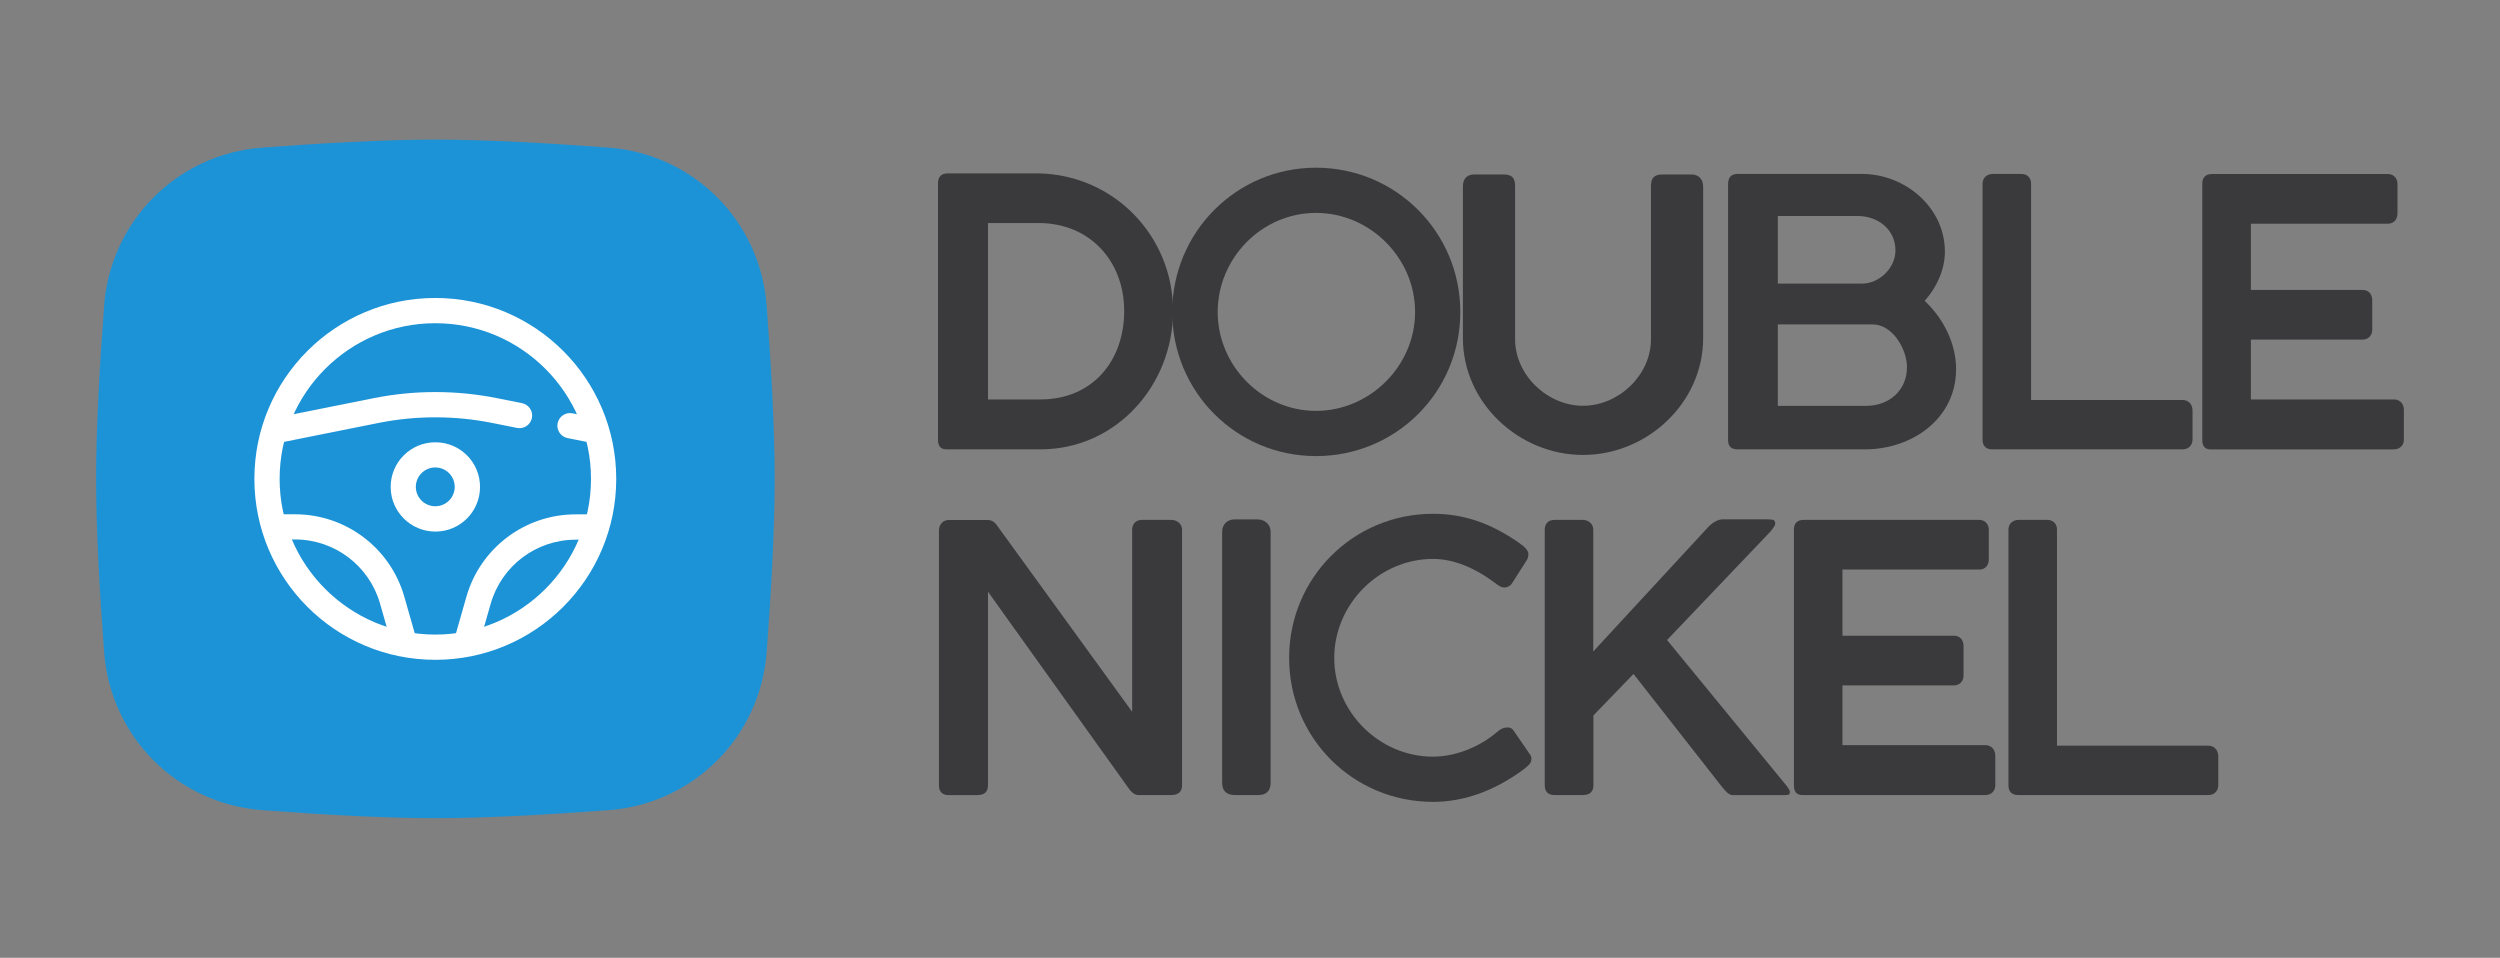
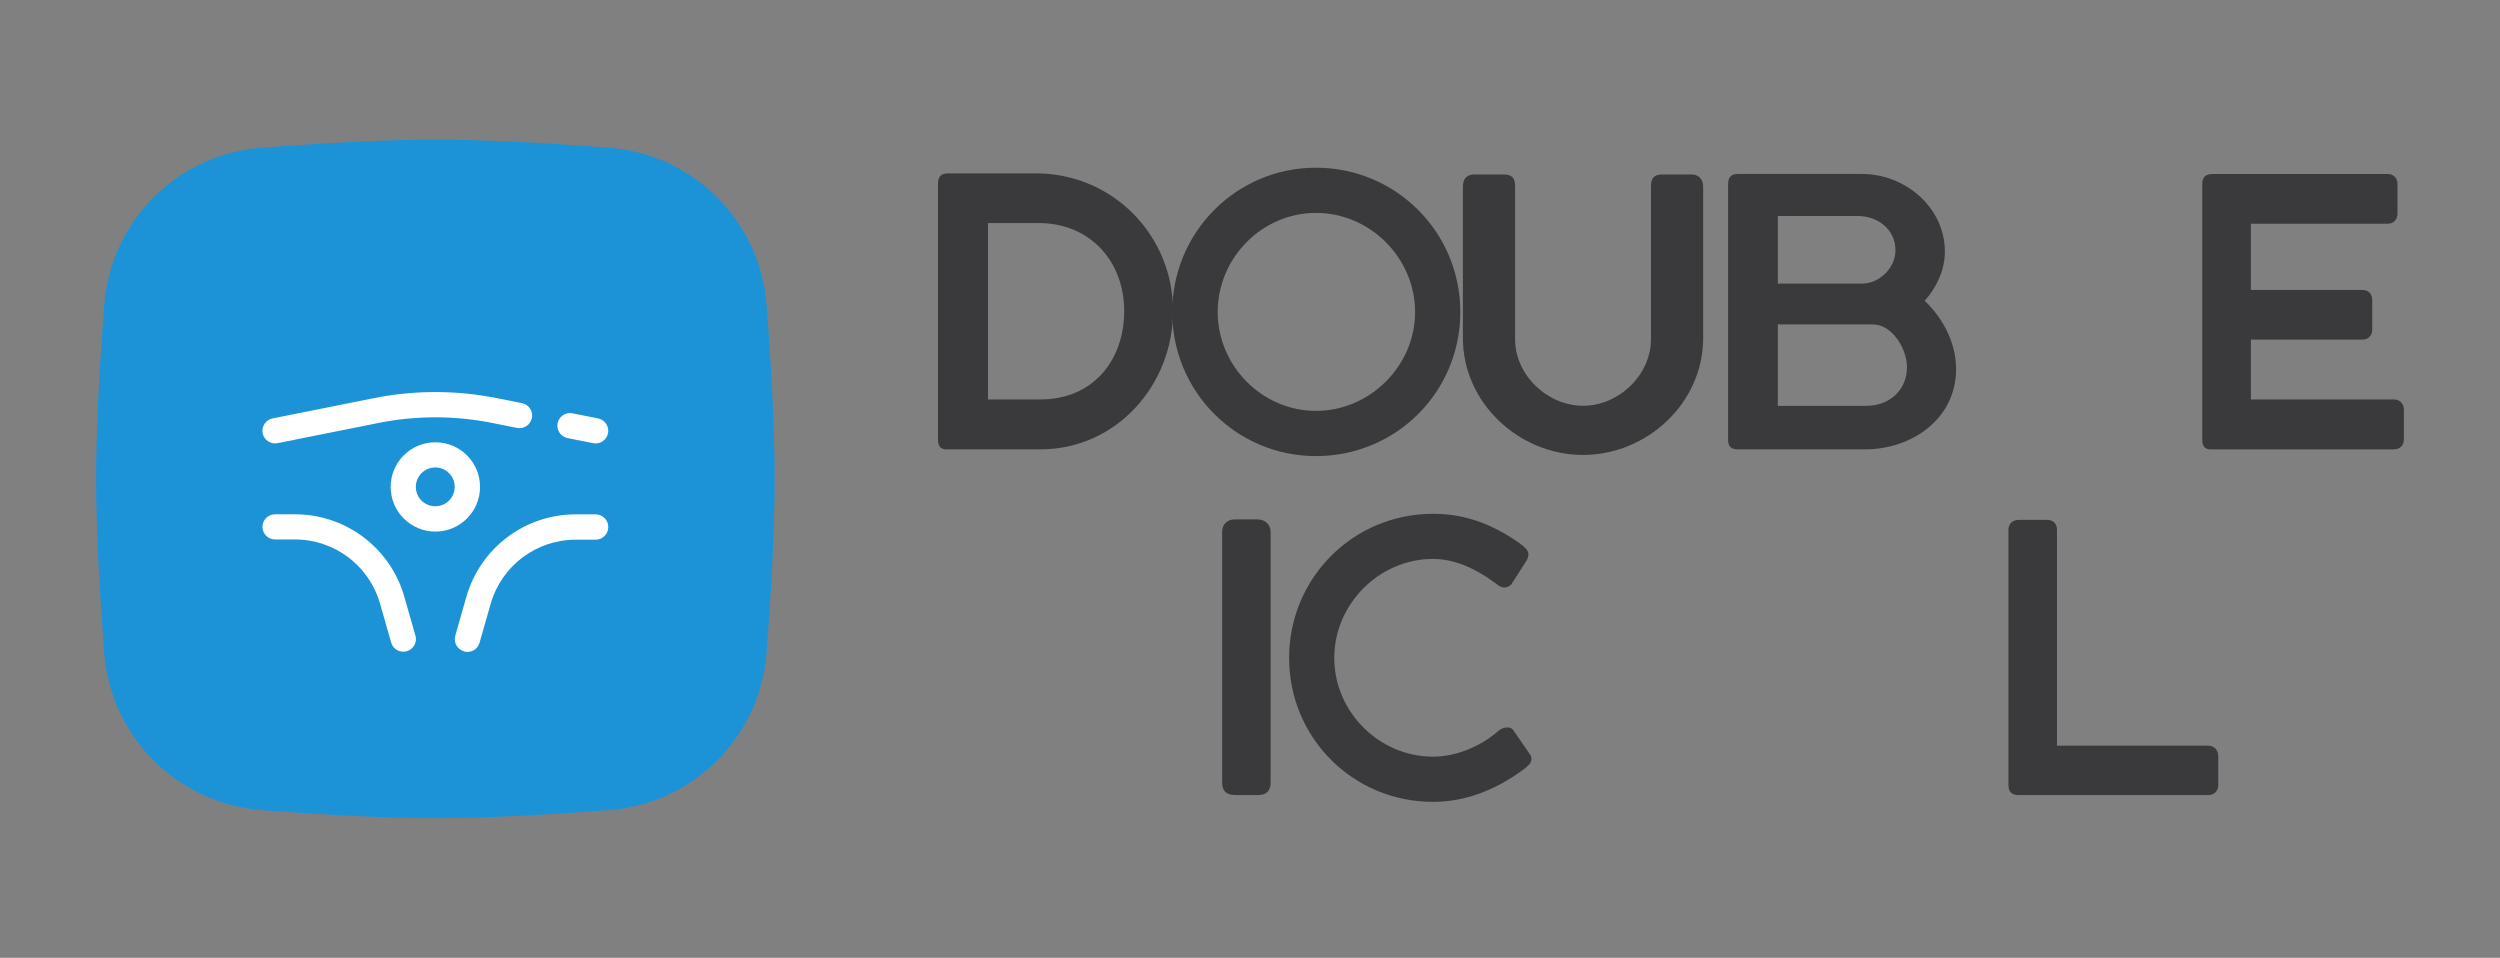
<svg xmlns="http://www.w3.org/2000/svg" id="Layer_1" data-name="Layer 1" viewBox="0 0 308 118">
  <rect x="0" y="0" width="308" height="118" fill="#808080" stroke="none" />
  <defs>
    <style>
      .cls-1 {
        fill: #3a3a3c;
      }

      .cls-2 {
        fill: #fff;
        fill-rule: evenodd;
      }

      .cls-3 {
        fill: none;
      }

      .cls-4 {
        fill: #1c93d7;
      }

      .cls-5 {
        clip-path: url(#clippath);
      }
    </style>
    <clipPath id="clippath">
      <rect class="cls-3" x="11.84" y="17.21" width="83.59" height="83.59" />
    </clipPath>
  </defs>
  <g class="cls-5">
    <path class="cls-4" d="M12.83,37.63c.79-10.42,9.01-18.65,19.44-19.44,7.04-.53,14.95-.99,21.37-.99s14.33.46,21.37.99c10.42.79,18.65,9.01,19.44,19.44.53,7.04.99,14.95.99,21.37s-.46,14.33-.99,21.37c-.79,10.42-9.01,18.65-19.44,19.44-7.04.53-14.95.99-21.37.99s-14.33-.46-21.37-.99c-10.42-.79-18.65-9.01-19.44-19.44-.53-7.04-.99-14.95-.99-21.37s.46-14.33.99-21.37Z" />
  </g>
-   <path class="cls-2" d="M53.63,39.82c-10.59,0-19.18,8.59-19.18,19.18s8.59,19.18,19.18,19.18,19.18-8.59,19.18-19.18-8.59-19.18-19.18-19.18ZM31.34,59c0-12.31,9.98-22.29,22.29-22.29s22.29,9.98,22.29,22.29-9.98,22.29-22.29,22.29-22.29-9.98-22.29-22.29Z" />
  <path class="cls-2" d="M32.36,53.38c-.17-.84.38-1.66,1.22-1.83l12.43-2.49c5.03-1.01,10.22-1.01,15.25,0l3.05.61c.84.17,1.39.99,1.22,1.83-.17.84-.99,1.39-1.83,1.22l-3.05-.61c-4.63-.93-9.4-.93-14.03,0l-12.43,2.49c-.84.17-1.66-.38-1.83-1.22ZM68.7,52.14c.17-.84.99-1.39,1.83-1.22l3.16.63c.84.17,1.39.99,1.22,1.83-.17.84-.99,1.39-1.83,1.22l-3.16-.63c-.84-.17-1.39-.99-1.22-1.83Z" />
  <path class="cls-2" d="M32.33,64.92c0-.86.7-1.56,1.56-1.56h2.46c6.25,0,11.74,4.14,13.46,10.15l1.37,4.8c.24.83-.24,1.69-1.07,1.92-.83.24-1.69-.24-1.92-1.07l-1.37-4.8c-1.33-4.67-5.61-7.9-10.47-7.9h-2.46c-.86,0-1.56-.7-1.56-1.56ZM57.16,80.24c-.83-.24-1.3-1.1-1.07-1.92l1.37-4.8c1.72-6.01,7.21-10.15,13.46-10.15h2.46c.86,0,1.56.7,1.56,1.56s-.7,1.56-1.56,1.56h-2.46c-4.86,0-9.13,3.22-10.47,7.9l-1.37,4.8c-.24.83-1.1,1.3-1.92,1.07Z" />
  <path class="cls-2" d="M53.63,57.59c-1.32,0-2.4,1.07-2.4,2.39s1.07,2.39,2.4,2.39,2.39-1.07,2.39-2.39-1.07-2.39-2.39-2.39ZM48.13,59.99c0-3.04,2.46-5.5,5.51-5.5s5.5,2.46,5.5,5.5-2.46,5.5-5.5,5.5-5.51-2.46-5.51-5.5Z" />
  <path class="cls-1" d="M128.19,55.36c9.34,0,16.33-7.92,16.33-17.05s-7.16-16.74-16.54-16.95h-11.21c-.8,0-1.21.42-1.21,1.21v31.58c0,.8.31,1.18.97,1.21h11.66ZM121.72,49.2v-21.72h6.26c6.26,0,10.52,4.67,10.52,10.83s-3.91,10.9-10.31,10.9h-6.47Z" />
  <path class="cls-1" d="M162.13,56.19c9.86,0,17.78-7.89,17.78-17.75s-7.96-17.78-17.78-17.78-17.71,7.96-17.71,17.78,7.89,17.75,17.71,17.75ZM162.13,50.62c-6.64,0-12.11-5.54-12.11-12.18s5.43-12.21,12.11-12.21,12.21,5.57,12.21,12.21-5.57,12.18-12.21,12.18Z" />
  <path class="cls-1" d="M195.02,56.05c7.89,0,14.81-6.4,14.81-14.39v-18.65c0-.97-.59-1.52-1.45-1.52h-3.49c-1.07,0-1.49.38-1.49,1.45v18.85c0,4.43-3.98,8.2-8.37,8.2s-8.37-3.77-8.37-8.2v-18.85c0-1.07-.41-1.45-1.49-1.45h-3.49c-.97,0-1.45.52-1.45,1.52v18.65c0,7.99,6.92,14.39,14.81,14.39Z" />
  <path class="cls-1" d="M229.78,55.36c5.74,0,11.21-3.74,11.21-9.89,0-3.08-1.49-6.16-3.87-8.41,1.49-1.66,2.49-3.84,2.49-6.05,0-5.47-4.91-9.58-10.21-9.58h-15.32c-.8,0-1.18.41-1.18,1.28v31.51c0,.76.38,1.14,1.18,1.14h15.71ZM219.03,34.95v-8.34h9.82c2.49,0,4.67,1.63,4.67,4.25,0,2.14-1.97,4.08-4.12,4.08h-10.38ZM219.03,50v-10.03h11.69c2.46,0,4.22,3.08,4.22,5.26,0,2.87-2.21,4.77-5.02,4.77h-10.9Z" />
-   <path class="cls-1" d="M268.91,55.36c.73,0,1.21-.52,1.21-1.21v-3.56c0-.8-.52-1.31-1.21-1.31h-18.68v-26.64c0-.8-.52-1.21-1.21-1.21h-3.49c-.8,0-1.28.52-1.28,1.21v31.51c0,.8.42,1.21,1.21,1.21h23.45Z" />
  <path class="cls-1" d="M294.95,55.36c.73,0,1.21-.52,1.21-1.21v-3.63c0-.8-.52-1.31-1.21-1.31h-17.64v-7.37h13.77c.69,0,1.18-.52,1.18-1.21v-3.63c0-.8-.48-1.28-1.18-1.28h-13.77v-8.16h16.88c.69,0,1.18-.48,1.18-1.28v-3.63c0-.69-.48-1.21-1.18-1.21h-21.66c-.8,0-1.21.41-1.21,1.21v31.51c0,.8.31,1.18.97,1.21h22.66Z" />
-   <path class="cls-1" d="M120.44,97.95c.86,0,1.28-.41,1.28-1.21v-23.84l17.48,24.43c.35.41.69.62,1.04.62h4.04c.9,0,1.35-.41,1.35-1.21v-31.48c0-.73-.62-1.21-1.35-1.21h-3.59c-.66,0-1.07.35-1.21,1.04v22.6l-16.69-23.01c-.28-.41-.66-.62-1.17-.62h-4.73c-.69,0-1.21.55-1.21,1.28v31.41c0,.79.41,1.21,1.21,1.21h3.56Z" />
  <path class="cls-1" d="M155.02,97.95c1,0,1.52-.52,1.52-1.52v-30.92c0-.86-.66-1.52-1.62-1.52h-2.83c-.86,0-1.52.59-1.52,1.52v30.92c0,1,.52,1.52,1.59,1.52h2.87Z" />
  <path class="cls-1" d="M187.53,94.91c.17-.1.41-.28.73-.59.28-.24.41-.52.41-.83,0-.24-.07-.41-.21-.59l-1.97-2.87c-.17-.28-.41-.41-.76-.41-.45,0-.86.17-1.24.52-2.21,1.9-5.18,3.08-7.95,3.08-6.63,0-12.16-5.53-12.16-12.16s5.53-12.2,12.16-12.2c2.45,0,5.01,1,7.67,2.97.45.38.79.55,1.11.55.38,0,.62-.14.9-.41l-.03.03,1.9-2.97c.1-.14.21-.48.21-.76,0-.41-.35-.83-1.14-1.38-3.56-2.49-6.91-3.59-10.61-3.59-9.85,0-17.73,7.91-17.73,17.76s7.88,17.73,17.73,17.73c3.73,0,7.39-1.28,10.99-3.87Z" />
-   <path class="cls-1" d="M195,97.95c.86,0,1.31-.41,1.31-1.21v-8.6l4.94-5.11,10.88,13.89c.59.73.93,1.04,1.38,1.04h6.36c.28,0,.45-.03.55-.1.07-.07.1-.17.1-.28,0-.17-.21-.55-.66-1.07l-14.48-17.66,12.78-13.41.48-.66c.03-.14.07-.24.07-.35s-.07-.24-.17-.35c-.14-.07-.45-.1-.9-.1h-5.36c-.55,0-1.11.28-1.69.8l-14.3,15.48v-15c0-.73-.59-1.21-1.31-1.21h-3.46c-.79,0-1.21.48-1.21,1.21v31.48c0,.79.41,1.21,1.21,1.21h3.46Z" />
-   <path class="cls-1" d="M244.61,97.95c.73,0,1.21-.52,1.21-1.21v-3.63c0-.79-.52-1.31-1.21-1.31h-17.62v-7.36h13.75c.69,0,1.17-.52,1.17-1.21v-3.63c0-.79-.48-1.28-1.17-1.28h-13.75v-8.15h16.86c.69,0,1.17-.48,1.17-1.28v-3.63c0-.69-.48-1.21-1.17-1.21h-21.63c-.79,0-1.21.41-1.21,1.21v31.48c0,.79.31,1.17.97,1.21h22.63Z" />
  <path class="cls-1" d="M272.08,97.95c.73,0,1.21-.52,1.21-1.21v-3.56c0-.79-.52-1.31-1.21-1.31h-18.66v-26.61c0-.79-.52-1.21-1.21-1.21h-3.49c-.8,0-1.28.52-1.28,1.21v31.48c0,.79.41,1.21,1.21,1.21h23.43Z" />
</svg>